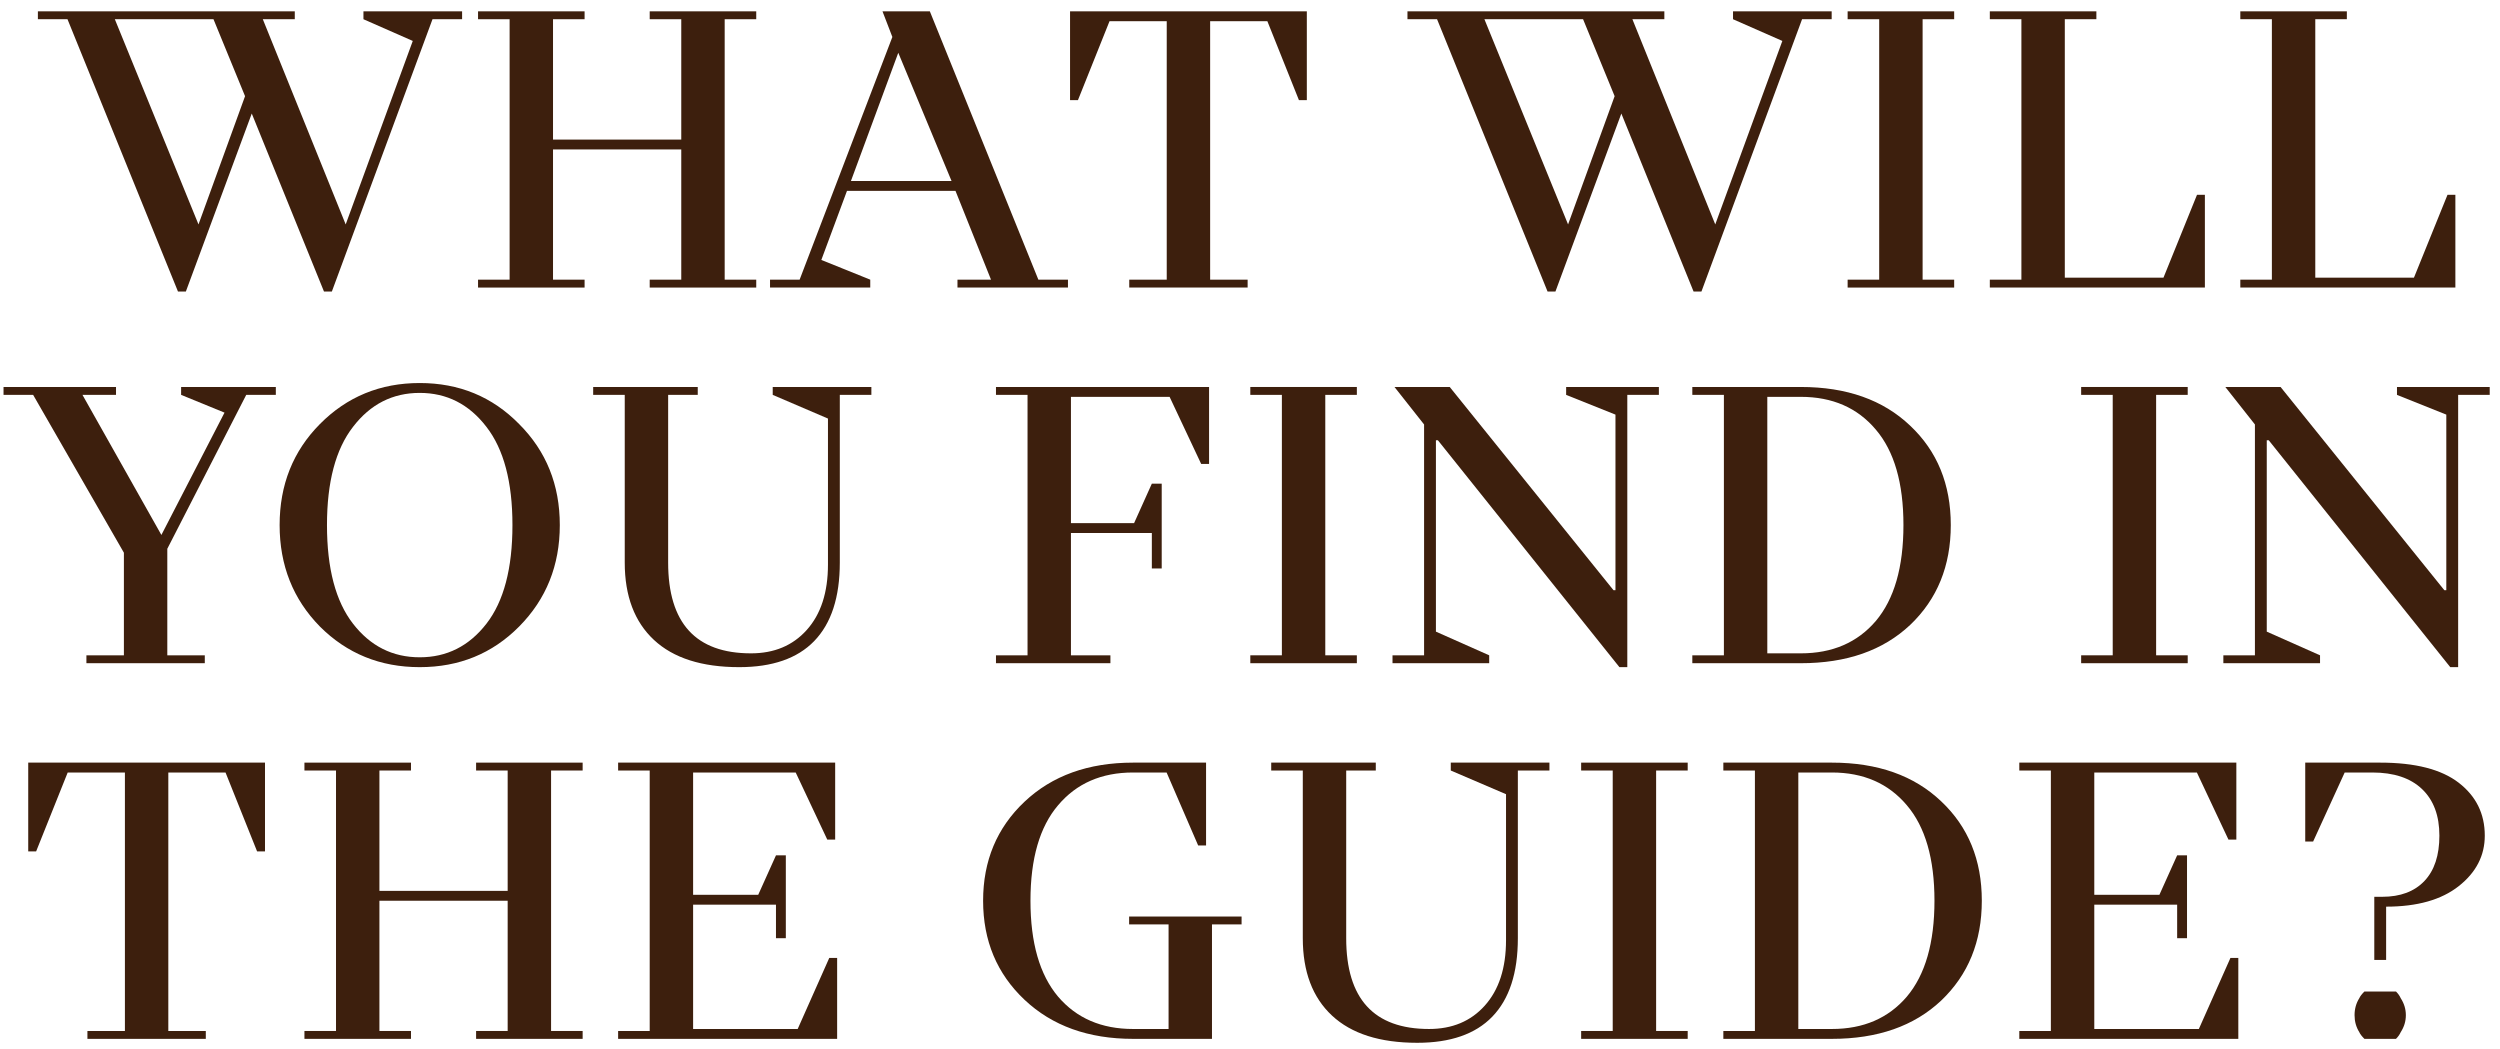
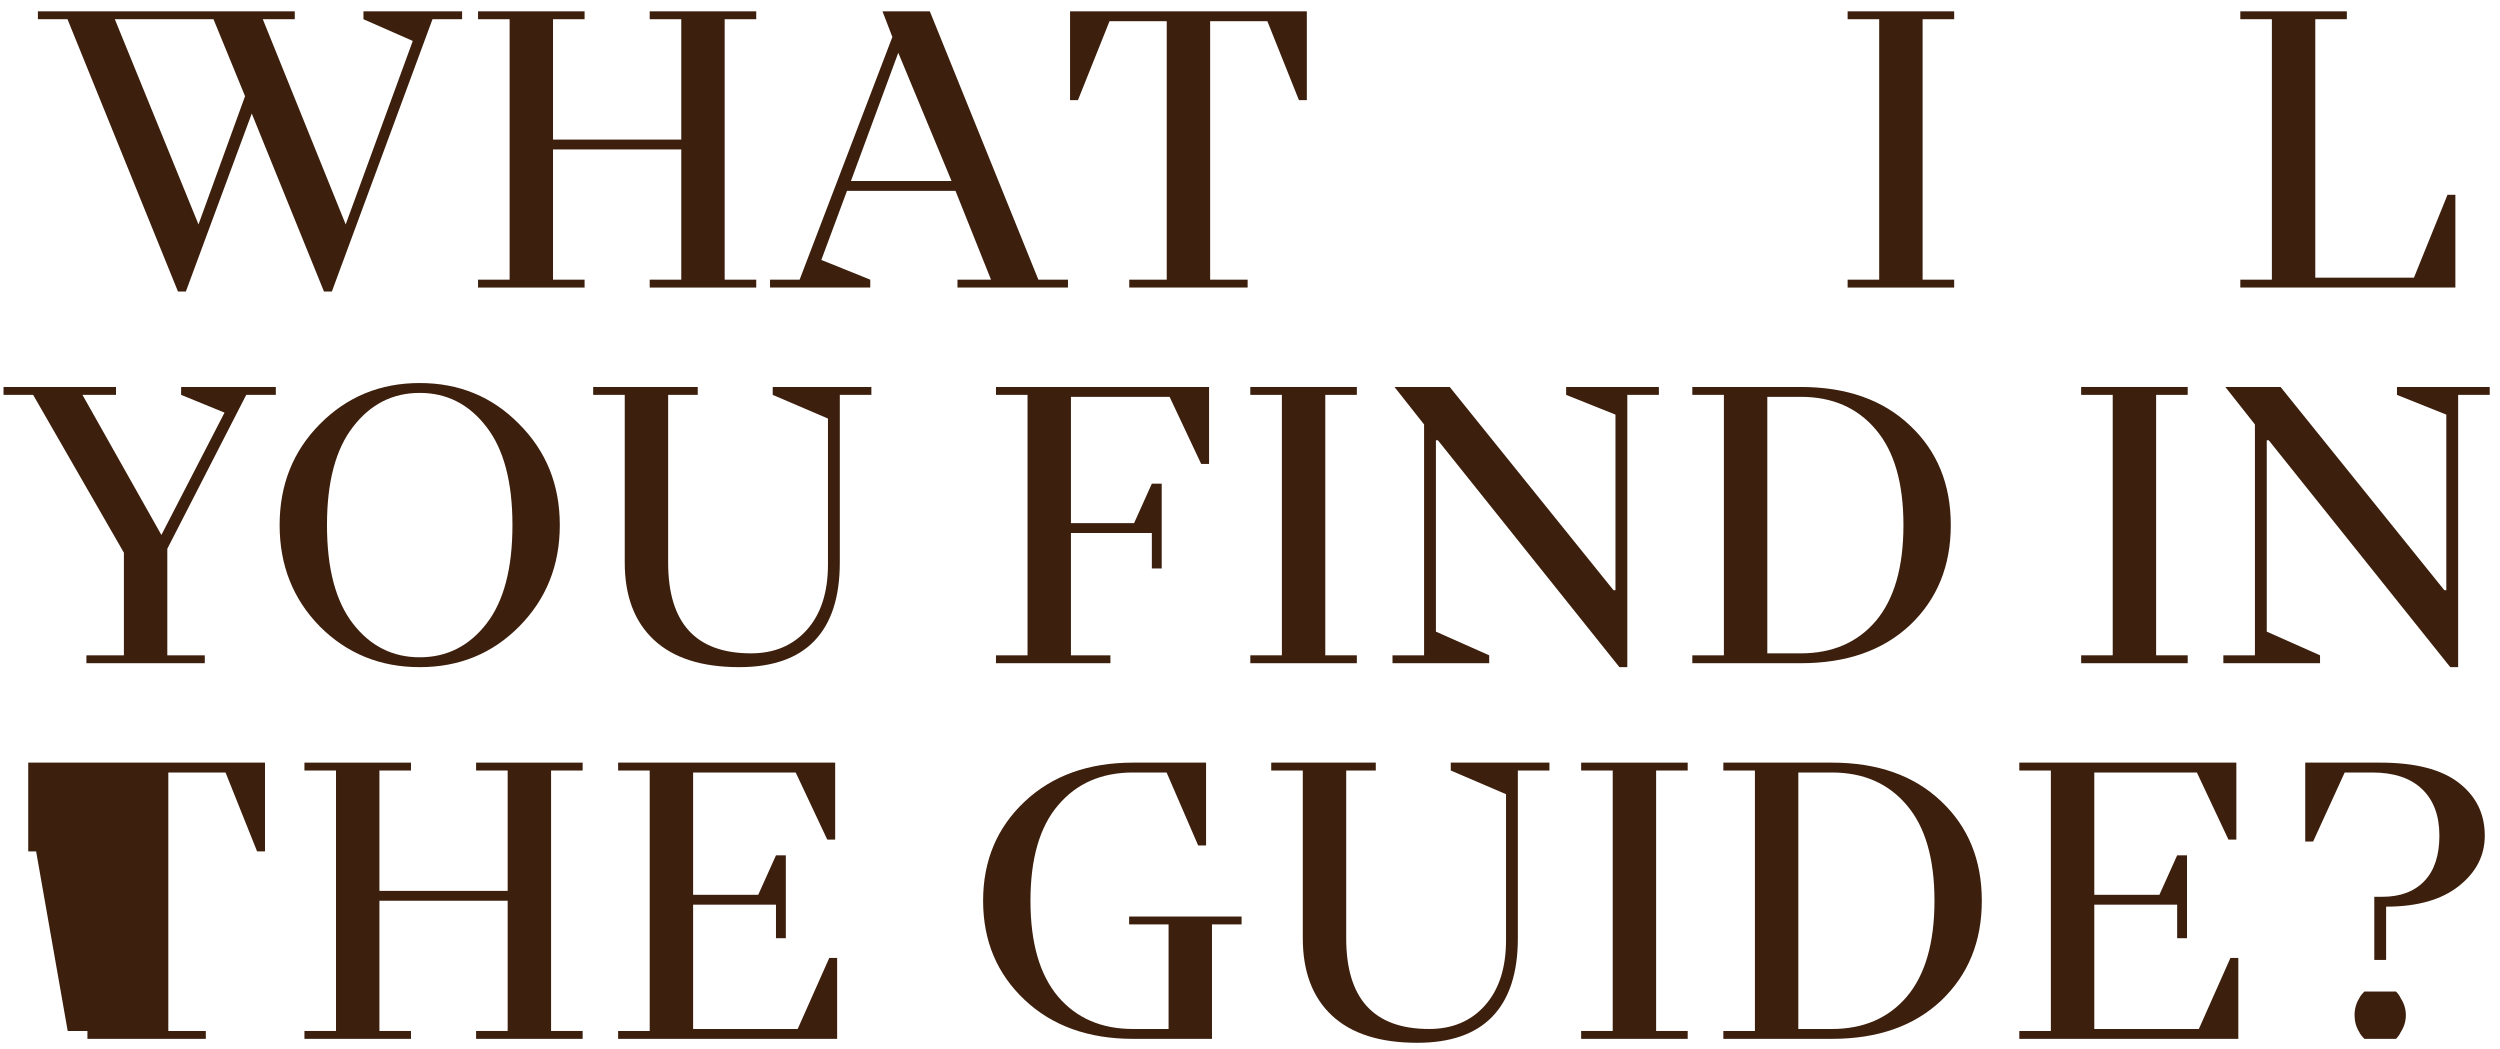
<svg xmlns="http://www.w3.org/2000/svg" width="193" height="81" viewBox="0 0 193 81" fill="none">
  <path d="M13.739 22.504L5.21 1.484H2.925V0.875H22.757V1.484H20.289L26.687 17.326L31.866 3.16L28.058 1.484V0.875H35.674V1.484H33.389L25.62 22.504H25.011L19.436 8.765L14.349 22.504H13.739ZM16.481 1.484H8.865L15.324 17.326L18.918 7.425L16.481 1.484Z" fill="#3D1F0D" />
  <path d="M36.905 22.2V21.59H39.342V1.484H36.905V0.875H45.13V1.484H42.693V10.776H52.594V1.484H50.157V0.875H58.382V1.484H55.945V21.59H58.382V22.2H50.157V21.59H52.594V11.537H42.693V21.59H45.13V22.2H36.905Z" fill="#3D1F0D" />
  <path d="M73.917 22.2V21.59H76.506L73.764 14.736H65.387L63.407 20.067L67.184 21.59V22.2H59.446V21.59H61.731L68.89 2.855L68.128 0.875H71.784L80.162 21.59H82.447V22.2H73.917ZM69.347 4.074L65.691 13.975H73.46L69.347 4.074Z" fill="#3D1F0D" />
  <path d="M96.317 22.2H87.178V21.59H90.072V1.637H85.655L83.218 7.729H82.608V0.875H100.887V7.729H100.277L97.84 1.637H93.423V21.59H96.317V22.2Z" fill="#3D1F0D" />
-   <path d="M119.471 22.504L110.941 1.484H108.656V0.875H128.488V1.484H126.021L132.418 17.326L137.597 3.16L133.789 1.484V0.875H141.405V1.484H139.12L131.352 22.504H130.743L125.168 8.765L120.08 22.504H119.471ZM122.213 1.484H114.597L121.055 17.326L124.65 7.425L122.213 1.484Z" fill="#3D1F0D" />
  <path d="M142.637 22.2V21.59H145.074V1.484H142.637V0.875H150.862V1.484H148.425V21.59H150.862V22.2H142.637Z" fill="#3D1F0D" />
-   <path d="M153.614 22.2V21.59H156.052V1.484H153.614V0.875H161.84V1.484H159.403V21.438H167.019L169.608 15.041H170.217V22.2H153.614Z" fill="#3D1F0D" />
  <path d="M172.952 22.2V21.59H175.389V1.484H172.952V0.875H181.177V1.484H178.74V21.438H186.356L188.946 15.041H189.555V22.2H172.952Z" fill="#3D1F0D" />
  <path d="M19.009 30.484L12.916 42.365V50.59H15.81V51.2H6.671V50.59H9.565V42.67L2.558 30.484H0.273V29.875H8.956V30.484H6.366L12.459 41.299L17.333 31.855L13.982 30.484V29.875H21.294V30.484H19.009Z" fill="#3D1F0D" />
  <path d="M25.243 40.537C25.243 43.888 25.913 46.427 27.254 48.153C28.594 49.88 30.31 50.743 32.402 50.743C34.494 50.743 36.21 49.88 37.551 48.153C38.891 46.427 39.561 43.888 39.561 40.537C39.561 37.207 38.891 34.678 37.551 32.952C36.21 31.205 34.494 30.332 32.402 30.332C30.31 30.332 28.594 31.205 27.254 32.952C25.913 34.678 25.243 37.207 25.243 40.537ZM40.079 32.739C42.171 34.831 43.217 37.43 43.217 40.537C43.217 43.645 42.171 46.255 40.079 48.367C38.008 50.459 35.449 51.504 32.402 51.504C29.356 51.504 26.787 50.459 24.695 48.367C22.623 46.255 21.587 43.645 21.587 40.537C21.587 37.43 22.623 34.831 24.695 32.739C26.787 30.626 29.356 29.57 32.402 29.57C35.449 29.57 38.008 30.626 40.079 32.739Z" fill="#3D1F0D" />
  <path d="M64.833 30.484V43.431C64.833 46.112 64.173 48.133 62.853 49.494C61.553 50.834 59.624 51.504 57.065 51.504C54.181 51.504 51.988 50.804 50.485 49.402C48.982 48.001 48.23 46.011 48.23 43.431V30.484H45.793V29.875H53.866V30.484H51.581V43.431C51.581 48.103 53.714 50.438 57.979 50.438C59.766 50.438 61.198 49.839 62.274 48.641C63.371 47.422 63.919 45.737 63.919 43.584V32.312L59.654 30.484V29.875H67.27V30.484H64.833Z" fill="#3D1F0D" />
  <path d="M85.724 51.2H76.889V50.59H79.326V30.484H76.889V29.875H93.34V35.816H92.731L90.293 30.637H82.677V40.385H87.552L88.922 37.339H89.684V43.888H88.922V41.147H82.677V50.59H85.724V51.2Z" fill="#3D1F0D" />
  <path d="M96.524 51.2V50.59H98.961V30.484H96.524V29.875H104.749V30.484H102.312V50.59H104.749V51.2H96.524Z" fill="#3D1F0D" />
  <path d="M120.906 30.484V29.875H128.065V30.484H125.628V51.504H125.019L111.005 33.988H110.853V48.763L114.966 50.59V51.2H107.502V50.59H109.939V32.769L107.654 29.875H111.919L124.562 45.564H124.714V32.008L120.906 30.484Z" fill="#3D1F0D" />
  <path d="M139.025 51.2H130.647V50.59H133.085V30.484H130.647V29.875H139.025C142.559 29.875 145.372 30.87 147.464 32.861C149.555 34.831 150.601 37.389 150.601 40.537C150.601 43.685 149.555 46.255 147.464 48.245C145.372 50.215 142.559 51.2 139.025 51.2ZM136.436 50.438H139.025C141.462 50.438 143.392 49.605 144.813 47.94C146.235 46.255 146.946 43.787 146.946 40.537C146.946 37.288 146.235 34.831 144.813 33.165C143.392 31.479 141.462 30.637 139.025 30.637H136.436V50.438Z" fill="#3D1F0D" />
  <path d="M160.665 51.2V50.59H163.102V30.484H160.665V29.875H168.891V30.484H166.453V50.59H168.891V51.2H160.665Z" fill="#3D1F0D" />
  <path d="M185.047 30.484V29.875H192.206V30.484H189.769V51.504H189.16L175.146 33.988H174.994V48.763L179.107 50.59V51.2H171.643V50.59H174.08V32.769L171.795 29.875H176.06L188.703 45.564H188.855V32.008L185.047 30.484Z" fill="#3D1F0D" />
-   <path d="M15.888 80.2H6.749V79.591H9.643V59.637H5.226L2.789 65.729H2.179V58.875H20.458V65.729H19.848L17.411 59.637H12.994V79.591H15.888V80.2Z" fill="#3D1F0D" />
+   <path d="M15.888 80.2H6.749V79.591H9.643H5.226L2.789 65.729H2.179V58.875H20.458V65.729H19.848L17.411 59.637H12.994V79.591H15.888V80.2Z" fill="#3D1F0D" />
  <path d="M23.503 80.2V79.591H25.94V59.484H23.503V58.875H31.728V59.484H29.291V68.776H39.192V59.484H36.755V58.875H44.98V59.484H42.543V79.591H44.98V80.2H36.755V79.591H39.192V69.537H29.291V79.591H31.728V80.2H23.503Z" fill="#3D1F0D" />
  <path d="M64.627 80.2H47.719V79.591H50.157V59.484H47.719V58.875H64.475V64.816H63.865L61.428 59.637H53.508V69.08H58.534L59.905 66.034H60.666V72.431H59.905V69.842H53.508V79.438H61.581L64.018 73.955H64.627V80.2Z" fill="#3D1F0D" />
  <path d="M90.062 59.637H87.472C85.035 59.637 83.106 60.479 81.684 62.165C80.263 63.831 79.552 66.288 79.552 69.537C79.552 72.787 80.263 75.254 81.684 76.94C83.106 78.606 85.035 79.438 87.472 79.438H90.214V71.365H87.168V70.756H95.85V71.365H93.565V80.2H87.472C84.02 80.2 81.227 79.195 79.095 77.184C76.962 75.173 75.896 72.624 75.896 69.537C75.896 66.45 76.962 63.902 79.095 61.891C81.227 59.88 84.02 58.875 87.472 58.875H93.108V65.272H92.499L90.062 59.637Z" fill="#3D1F0D" />
  <path d="M117.178 59.484V72.431C117.178 75.112 116.518 77.133 115.198 78.494C113.898 79.834 111.969 80.504 109.41 80.504C106.526 80.504 104.333 79.804 102.83 78.402C101.327 77.001 100.576 75.011 100.576 72.431V59.484H98.138V58.875H106.211V59.484H103.927V72.431C103.927 77.103 106.059 79.438 110.324 79.438C112.111 79.438 113.543 78.839 114.619 77.641C115.716 76.422 116.265 74.737 116.265 72.584V61.312L112 59.484V58.875H119.616V59.484H117.178Z" fill="#3D1F0D" />
  <path d="M122.065 80.2V79.591H124.502V59.484H122.065V58.875H130.29V59.484H127.853V79.591H130.29V80.2H122.065Z" fill="#3D1F0D" />
  <path d="M141.42 80.2H133.042V79.591H135.479V59.484H133.042V58.875H141.42C144.954 58.875 147.767 59.87 149.858 61.861C151.95 63.831 152.996 66.389 152.996 69.537C152.996 72.685 151.95 75.254 149.858 77.245C147.767 79.215 144.954 80.2 141.42 80.2ZM138.83 79.438H141.42C143.857 79.438 145.786 78.606 147.208 76.94C148.63 75.254 149.341 72.787 149.341 69.537C149.341 66.288 148.63 63.831 147.208 62.165C145.786 60.479 143.857 59.637 141.42 59.637H138.83V79.438Z" fill="#3D1F0D" />
  <path d="M172.798 80.2H155.89V79.591H158.327V59.484H155.89V58.875H172.646V64.816H172.036L169.599 59.637H161.679V69.08H166.705L168.076 66.034H168.838V72.431H168.076V69.842H161.679V79.438H169.751L172.189 73.955H172.798V80.2Z" fill="#3D1F0D" />
  <path d="M183.295 74.107V69.233H183.904C185.305 69.233 186.392 68.827 187.164 68.014C187.936 67.202 188.321 66.034 188.321 64.511C188.321 62.967 187.875 61.769 186.981 60.916C186.087 60.063 184.808 59.637 183.143 59.637H181.01L178.573 64.968H177.964V58.875H183.752C186.453 58.875 188.474 59.393 189.814 60.429C191.155 61.464 191.825 62.825 191.825 64.511C191.825 66.054 191.155 67.354 189.814 68.41C188.474 69.466 186.605 69.994 184.209 69.994V74.107H183.295ZM182.137 79.682C181.894 79.296 181.772 78.859 181.772 78.372C181.772 77.885 181.894 77.448 182.137 77.062C182.198 76.92 182.33 76.747 182.533 76.544H184.97C185.133 76.707 185.255 76.879 185.336 77.062C185.6 77.468 185.732 77.905 185.732 78.372C185.732 78.839 185.6 79.276 185.336 79.682C185.255 79.865 185.133 80.037 184.97 80.2H182.533C182.33 79.997 182.198 79.824 182.137 79.682Z" fill="#3D1F0D" />
</svg>